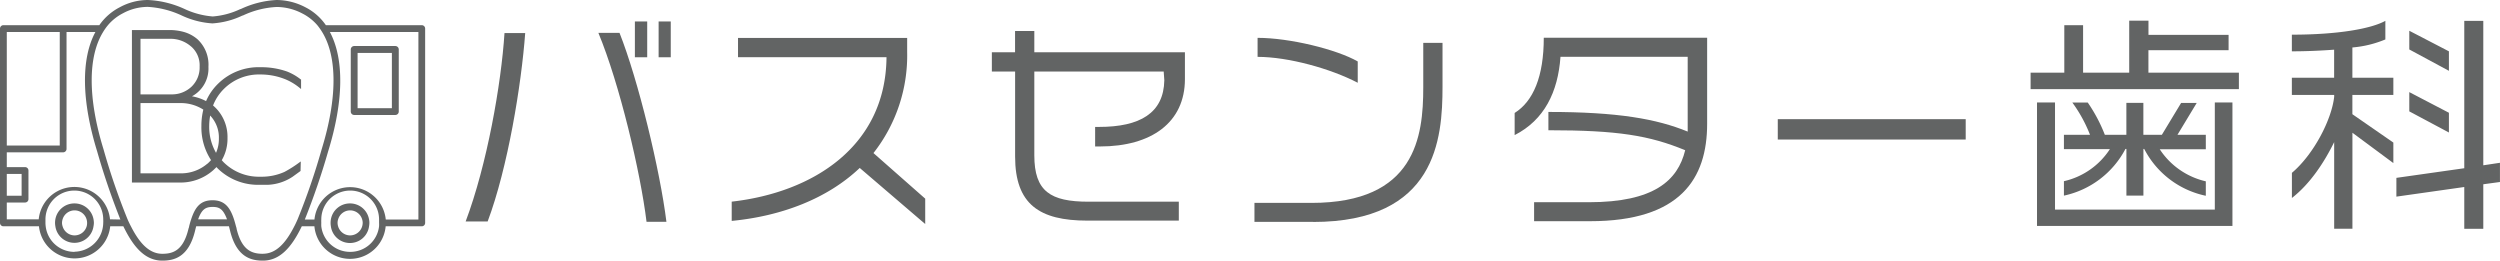
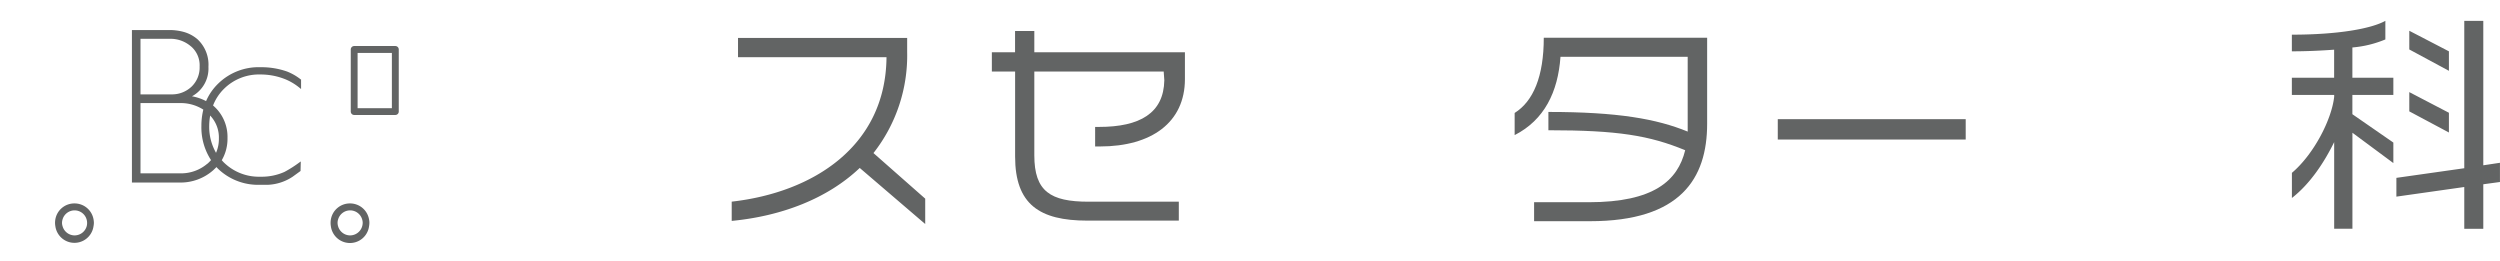
<svg xmlns="http://www.w3.org/2000/svg" viewBox="0 0 519.23 54.13">
  <defs>
    <style>.cls-1{fill:#626464;}</style>
  </defs>
  <title>logo</title>
  <g id="レイヤー_2" data-name="レイヤー 2">
    <g id="レイヤー_1-2" data-name="レイヤー 1">
-       <path class="cls-1" d="M101.29,46H96.71c4.45-11.81,7.39-28.55,8.07-39.13h4.3c-.79,10.75-3.62,28-7.8,39.13m33,.06c-1.25-10.29-5.61-28.67-10-39.23h4.39c3.89,9.81,8.42,28.56,9.74,39.23ZM131.86,4.46h2.56V11.9h-2.56Zm4.93,0h2.52V11.9h-2.52Z" />
      <path class="cls-1" d="M178.56,34.88c-6.71,6.38-16.23,10-26.59,11v-4c16.91-1.91,32-11.5,32.15-30H153.28v-4h35.13v2.91a32.81,32.81,0,0,1-7,21l10.75,9.47v5.27Z" />
      <path class="cls-1" d="M228.45,30.42h-1V26.36h.81c8.47,0,13.43-2.84,13.56-9.69l-.13-1.81H214.82V32.27c0,7.47,3.34,9.62,11.25,9.62h18.76v3.93h-19c-9.94,0-15-3.38-15-13.31V14.86H206v-4h4.82V6.44h4v4.42H246.1v5.56c0,9-6.93,14-17.65,14" />
-       <path class="cls-1" d="M272.71,46.08H260.54V42.14h11.84c21.63,0,23.22-13.77,23.22-24V8.9h4V18c0,10.82-1.29,28.1-26.9,28.1M261.19,11.86v-4c6.66,0,16.37,2.38,20.8,4.9v4.43c-5.62-2.94-14.42-5.38-20.8-5.38" />
      <path class="cls-1" d="M330.23,45.94H318.62V42H330c13.48,0,18.46-4.48,20-10.8-7.43-3.06-14-4.15-28.41-4.15v-3.8c14.36,0,22.46,1.43,28.93,4.08,0-.61,0-1.23,0-1.84V11.8H324.1c-.52,7.34-3.38,13.13-9.52,16.26v-4.6c3.87-2.43,6.05-7.57,6.05-15.62h33.93V25.7c0,11.37-5.52,20.24-24.32,20.24" />
      <rect class="cls-1" x="369.23" y="24.75" width="39.03" height="4.23" />
-       <path class="cls-1" d="M421.74,18.51V15.09h7V5.23h3.9v9.86h9.58V4.29h4V7.24h16.64v3.19H446.21v4.66H465v3.42Zm1.33,28.42V21.28h3.74V43.53H460V21.28h3.66V46.93Zm22.25-16h-.15v9.7h-3.53v-9.7h-.2a18.9,18.9,0,0,1-12.78,9.7v-3a15.43,15.43,0,0,0,9.55-6.66h-9.55V28h5.42a29.48,29.48,0,0,0-3.67-6.7h3.2a32.28,32.28,0,0,1,3.55,6.7h4.47V21.37h3.53V28H449l4-6.62h3.24l-4,6.62h5.89v3h-9.57a15.61,15.61,0,0,0,9.57,6.66v3a18.69,18.69,0,0,1-12.78-9.7" />
      <path class="cls-1" d="M488.58,27.57V47.51h-3.79v-18c-2.07,4.22-5,8.67-8.78,11.61V35.9c4.61-3.9,8.29-11.18,8.78-15.81v-.37H476V16.14h8.78V10.32c-2.64.19-5.58.34-8.78.34V7.2c9.62,0,16.47-1.24,19.42-2.87V8.19a22.71,22.71,0,0,1-6.85,1.67v6.29h8.51v3.57h-8.51v4l8.51,5.89v4.26Zm27.18,10.7v9.25h-3.95V38.84l-14.1,2V36.94l14.1-2V4.33h3.95v30l3.46-.52V37.8Zm-15.37-28V6.39l8.23,4.27v4.05Zm0,12.86v-4l8.23,4.29v4.1Z" />
-       <path class="cls-1" d="M87.61,5.23H67.68a11.45,11.45,0,0,0-4.25-3.72,13,13,0,0,0-6-1.51A19.76,19.76,0,0,0,50,1.88l-.07,0a16.28,16.28,0,0,1-5.74,1.54,16.94,16.94,0,0,1-5.91-1.58A20.36,20.36,0,0,0,30.71,0a12.21,12.21,0,0,0-5.82,1.5,11.57,11.57,0,0,0-4.26,3.73H.71a.71.71,0,0,0-.71.7V46.3a.71.71,0,0,0,.71.7H8.09a7.44,7.44,0,0,0,14.8,0h2.73c2.15,4.46,4.6,7.13,8.09,7.13,2.48,0,5.49-.72,6.82-6.27.07-.31.15-.59.22-.86h6.8c.07.28.14.55.22.86,1.34,5.55,4.35,6.27,6.83,6.27,3.48,0,5.93-2.67,8.08-7.13h2.62a7.43,7.43,0,0,0,14.8,0h7.5a.7.7,0,0,0,.7-.7V5.93a.7.7,0,0,0-.7-.7M1.41,6.64h11V30.22h-11Zm0,29.49H4.49v4.52H1.41ZM15.49,52.31a6,6,0,0,1-6-5.31,6.29,6.29,0,0,1-.05-.72c0-.23,0-.46,0-.7a6,6,0,0,1,12,0,5.7,5.7,0,0,1,0,.7,6.07,6.07,0,0,1-6,6m7.41-6.73a7.44,7.44,0,0,0-14.81,0H1.41V42.06H5.2a.7.7,0,0,0,.71-.71V35.42a.7.7,0,0,0-.71-.71H1.41V31.64h11.7a.72.72,0,0,0,.71-.71V6.64h6c-3,5.55-2.9,14.24.36,24.81A148.62,148.62,0,0,0,25,45.59Zm18.3,0c.77-2.15,1.6-2.56,3-2.57s2.19.42,3,2.57ZM54.6,52.71c-2.19,0-4.36-.63-5.46-5.18,0-.19-.09-.36-.13-.53-.13-.5-.27-1-.4-1.41-.84-2.59-2-4-4.47-4s-3.61,1.39-4.45,4c-.15.43-.28.91-.41,1.41,0,.17-.09.34-.14.53-1.09,4.55-3.25,5.18-5.43,5.18-2.67,0-4.7-2.12-6.52-5.71-.24-.45-.46-.92-.68-1.41a137.81,137.81,0,0,1-5-14.55c-3.29-10.66-3.25-19.27-.1-24.39a11.29,11.29,0,0,1,1-1.41,10.08,10.08,0,0,1,3.12-2.48,10.87,10.87,0,0,1,5.17-1.33,19.21,19.21,0,0,1,7,1.77,17.63,17.63,0,0,0,6.41,1.66,17,17,0,0,0,6.26-1.64l.08,0a18.55,18.55,0,0,1,7-1.77,11.55,11.55,0,0,1,5.32,1.34A10.14,10.14,0,0,1,65.9,5.23a12.57,12.57,0,0,1,1,1.41c3.16,5.12,3.19,13.74-.1,24.39a137.29,137.29,0,0,1-5,14.55c-.22.49-.45,1-.67,1.41-1.82,3.59-3.85,5.71-6.52,5.71m18.12-.39a6,6,0,0,1-6-5.31,6.15,6.15,0,0,1,0-.72,5.69,5.69,0,0,1,0-.7,6,6,0,0,1,12,0c0,.23,0,.46,0,.7a6.57,6.57,0,0,1,0,.72,6,6,0,0,1-6,5.31M86.9,45.59H80.12a7.44,7.44,0,0,0-14.81,0h-2a148.34,148.34,0,0,0,4.84-14.14c3.27-10.57,3.32-19.26.36-24.81H86.9Z" />
      <path class="cls-1" d="M73.56,23.88h8.55a.71.71,0,0,0,.71-.71V10.27a.71.71,0,0,0-.71-.71H73.56a.72.72,0,0,0-.71.71V23.17a.71.71,0,0,0,.71.71M74.27,11h7.12V22.47H74.27Z" />
      <path class="cls-1" d="M62.47,33.53l-.24.17a24.71,24.71,0,0,1-3.14,2,11.54,11.54,0,0,1-5,1,10.38,10.38,0,0,1-7.64-3c-.14-.14-.26-.28-.39-.43a8.8,8.8,0,0,0,1.19-4.6,8.59,8.59,0,0,0-2-5.76,8.79,8.79,0,0,0-1-1,9.8,9.8,0,0,1,2.25-3.44,10.32,10.32,0,0,1,7.6-3,13.77,13.77,0,0,1,5.18,1,11.76,11.76,0,0,1,3,1.82l.25.2V16.5l-.06,0a11.16,11.16,0,0,0-2.84-1.64,16.08,16.08,0,0,0-5.51-.9,12,12,0,0,0-8.83,3.43A11.3,11.3,0,0,0,42.8,21a10,10,0,0,0-2.93-1,6.56,6.56,0,0,0,3.42-6.12A7.19,7.19,0,0,0,41,8.14a7.42,7.42,0,0,0-2.81-1.5,11,11,0,0,0-3-.4H27.4V37.91H37.3a10.21,10.21,0,0,0,7-2.57c.23-.21.45-.43.66-.64l.25.28a12,12,0,0,0,8.8,3.4c.3,0,.61,0,.9,0l.79,0a10.08,10.08,0,0,0,5.07-1.67l1.65-1.2ZM39.69,9.65a5.17,5.17,0,0,1,1.77,4.17A5.49,5.49,0,0,1,39.78,18a5.89,5.89,0,0,1-4.25,1.6H29.18V8.06h6.07a6.47,6.47,0,0,1,4.44,1.6M43.06,34a8.4,8.4,0,0,1-5.72,2H29.18V21.41h8.17a8.65,8.65,0,0,1,4.88,1.36,13.9,13.9,0,0,0-.4,3.38,12.42,12.42,0,0,0,2,7.1,8,8,0,0,1-.79.79m1.8-2.35a10.9,10.9,0,0,1-1.39-5.54A13.36,13.36,0,0,1,43.65,24a6.62,6.62,0,0,1,1.81,4.76,7.15,7.15,0,0,1-.6,3" />
      <path class="cls-1" d="M72.72,42.25a4,4,0,0,0-4,3.33,4.42,4.42,0,0,0-.06.7,4.55,4.55,0,0,0,.06.72,4,4,0,0,0,7.93,0,4.46,4.46,0,0,0,.07-.72,3.38,3.38,0,0,0-.07-.7,4,4,0,0,0-4-3.33m0,6.64A2.61,2.61,0,0,1,70.22,47a2.54,2.54,0,0,1-.11-.72,2.31,2.31,0,0,1,.11-.7,2.6,2.6,0,0,1,5,0,2.48,2.48,0,0,1,.11.7,2.88,2.88,0,0,1-.11.72,2.62,2.62,0,0,1-2.5,1.89" />
      <path class="cls-1" d="M15.49,42.25a4,4,0,0,0-4,3.33,5.09,5.09,0,0,0-.06.7,4.4,4.4,0,0,0,.07.72,4,4,0,0,0,7.92,0,3.77,3.77,0,0,0,.08-.72,4.51,4.51,0,0,0-.07-.7,4,4,0,0,0-4-3.33m0,6.64A2.61,2.61,0,0,1,13,47a2.38,2.38,0,0,1-.12-.72,2.55,2.55,0,0,1,.11-.7,2.6,2.6,0,0,1,5,0,2.64,2.64,0,0,1,.1.7A2.46,2.46,0,0,1,18,47a2.61,2.61,0,0,1-2.5,1.89" />
    </g>
  </g>
</svg>